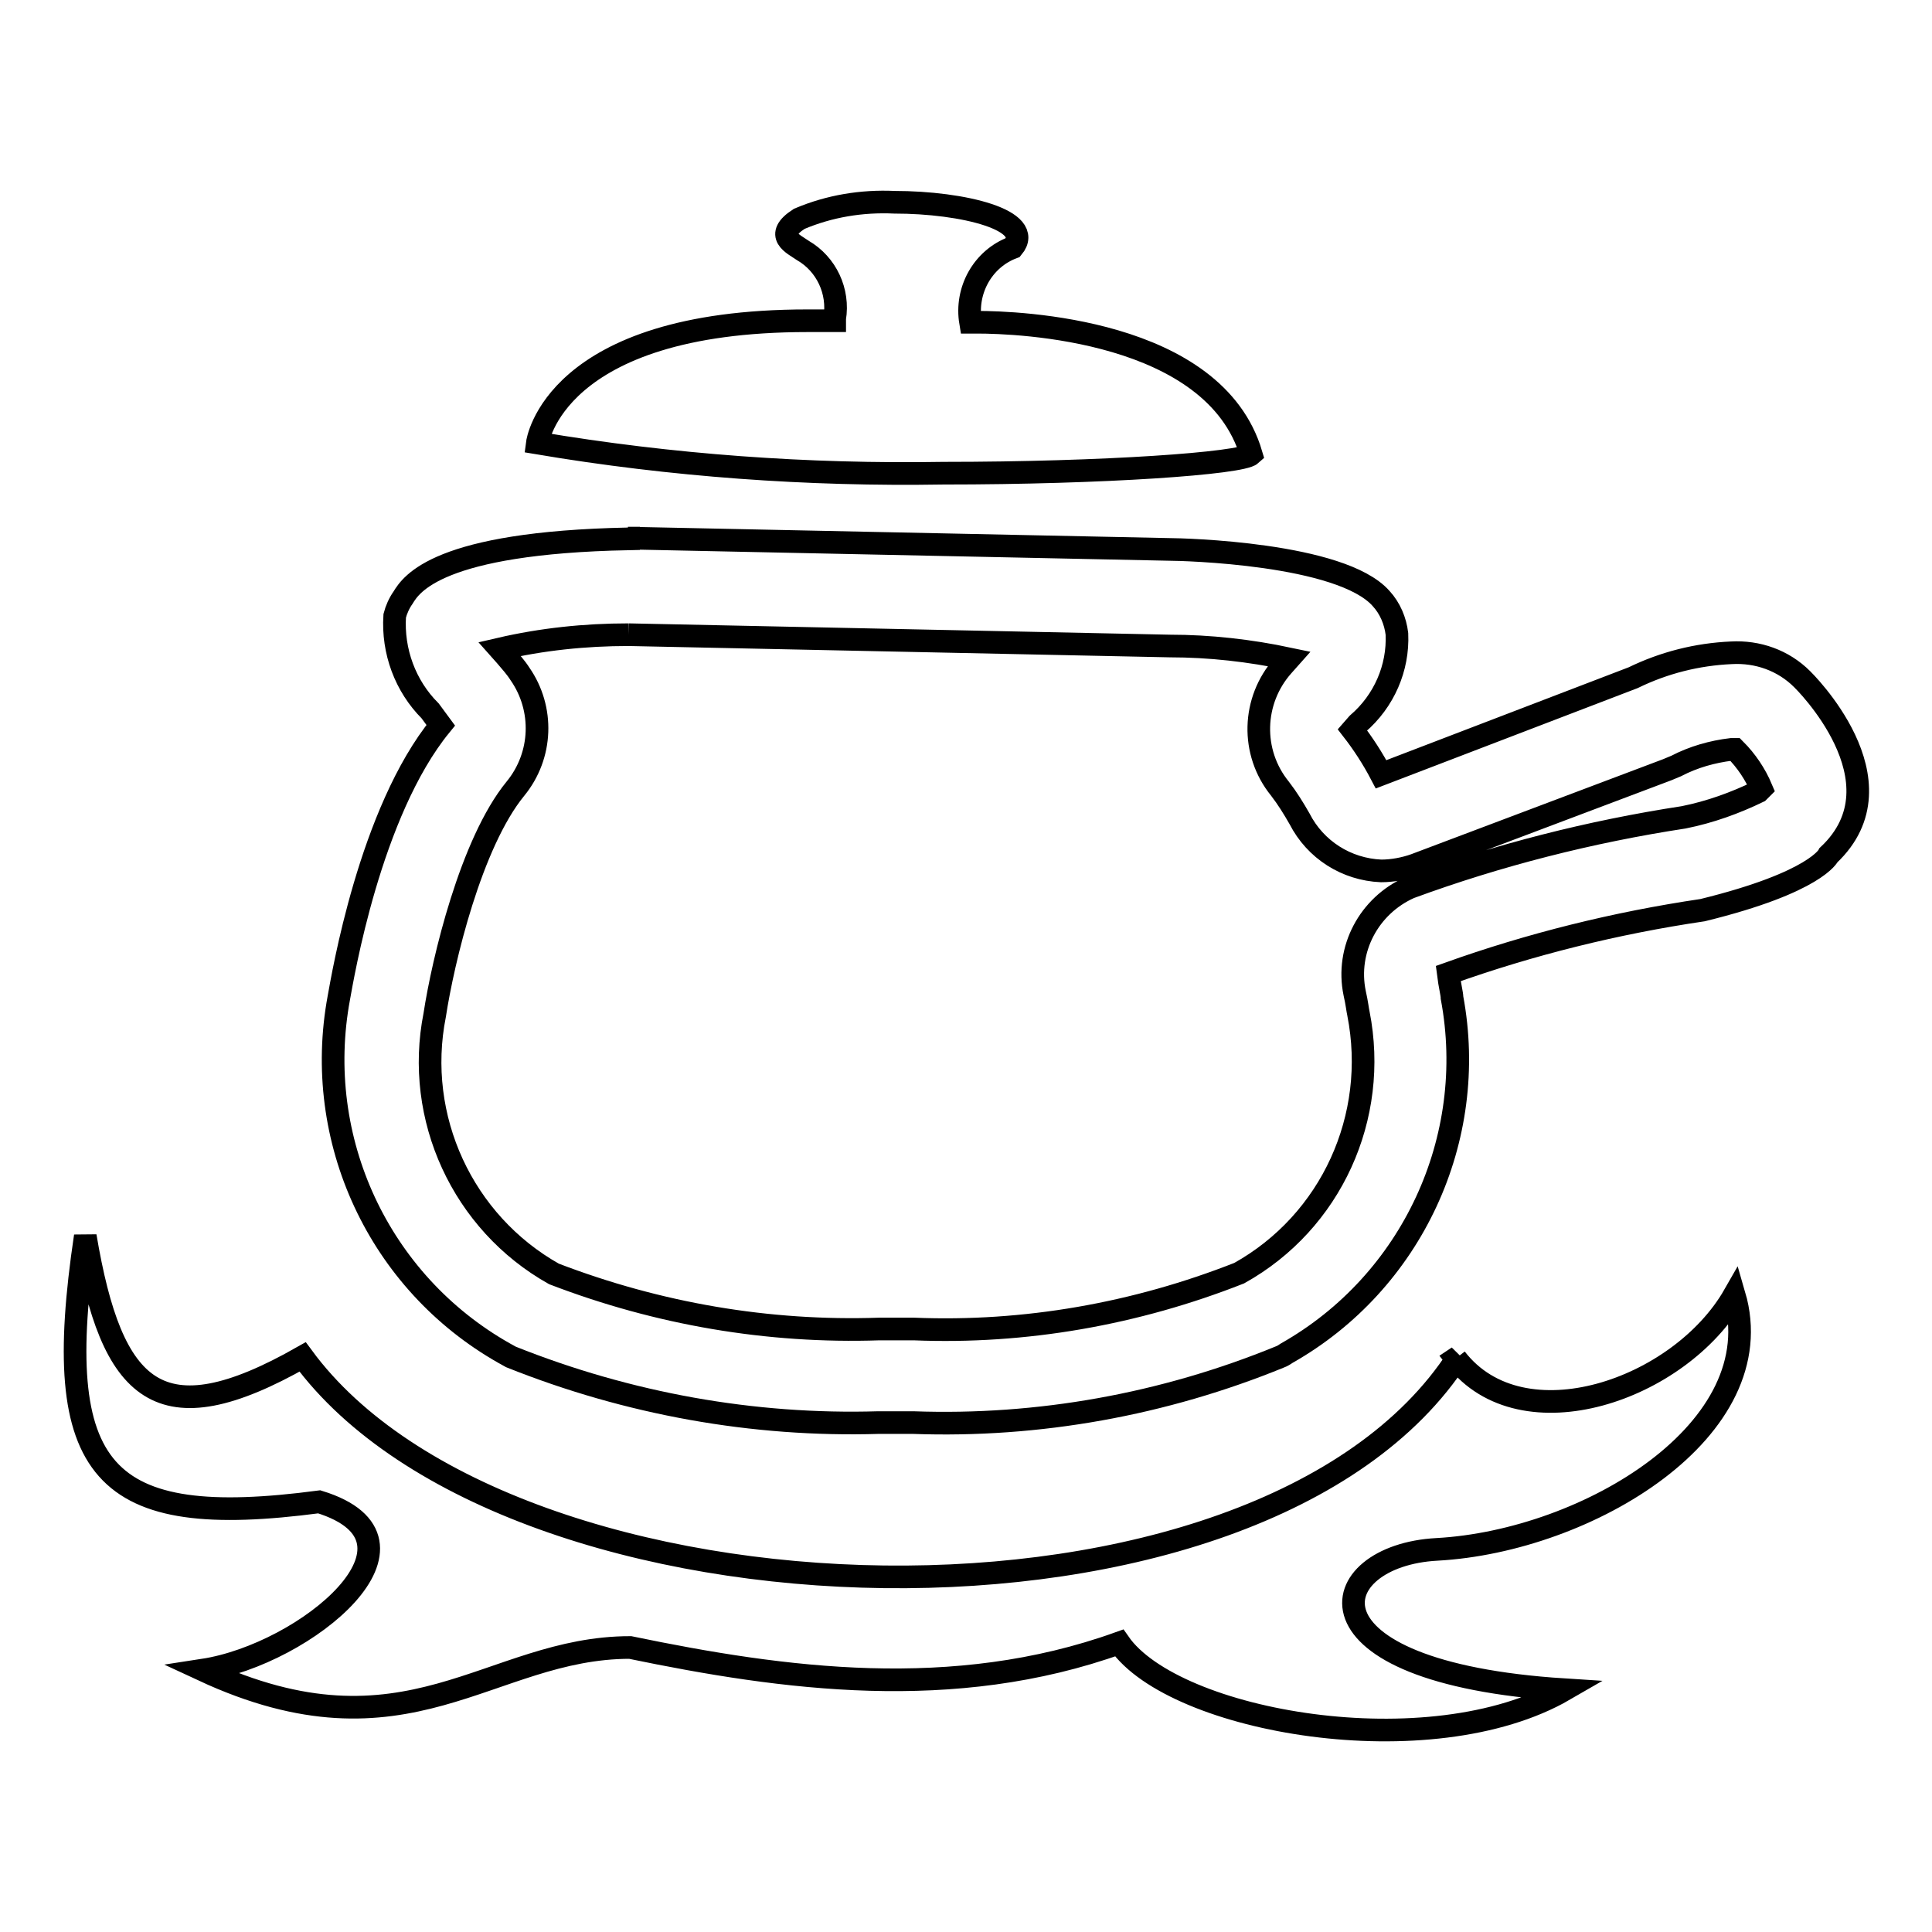
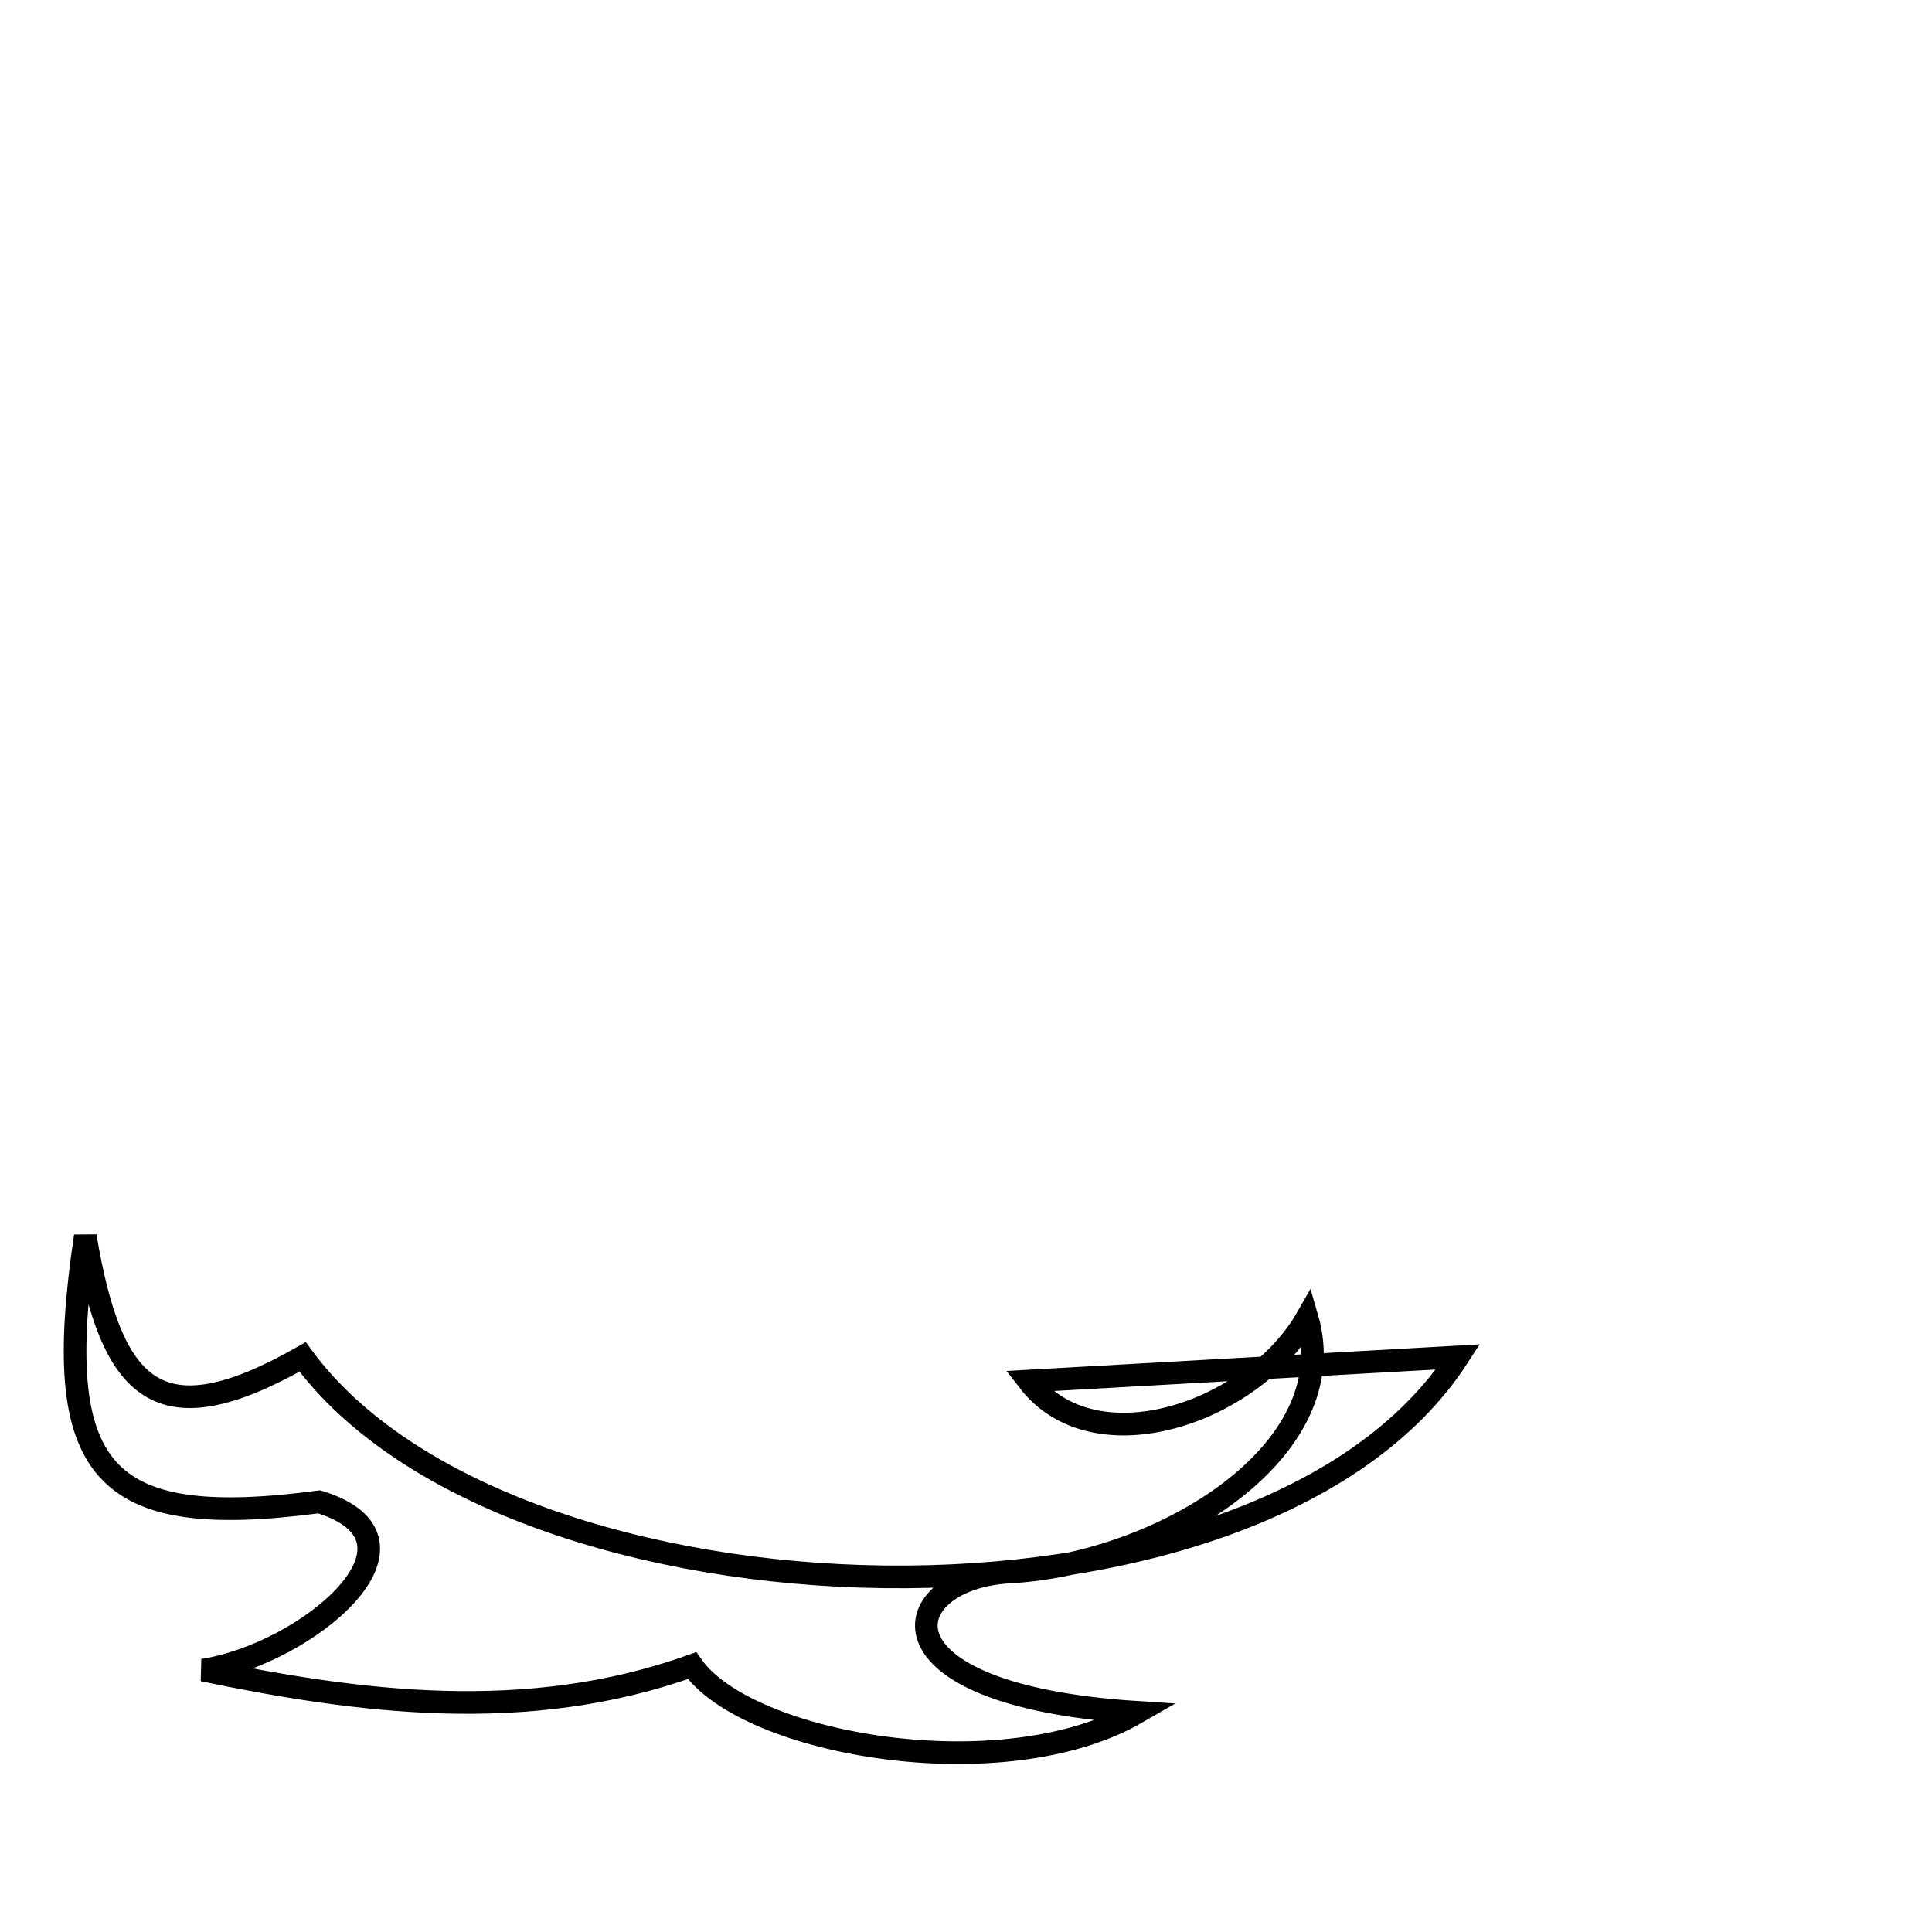
<svg xmlns="http://www.w3.org/2000/svg" version="1.1" x="0px" y="0px" viewBox="0 0 256 256" enable-background="new 0 0 256 256" xml:space="preserve">
  <g>
-     <path stroke-width="3" fill-opacity="0" stroke="#000000" d="M83.3,84.1l71.7,1.5c5.3,0,10.6,0.6,15.8,1.7l-0.8,0.9c-4.1,4.6-4.3,11.5-0.4,16.3c1,1.3,1.8,2.6,2.6,4 c2.1,4.1,6.2,6.7,10.8,6.9c1.5,0,3.1-0.3,4.5-0.8l33.4-12.6l1.2-0.5c2.3-1.2,4.8-1.9,7.3-2.2h0.5c1.5,1.5,2.7,3.3,3.5,5.2l-0.4,0.4 c-3.1,1.5-6.4,2.7-9.9,3.4c-12.4,1.9-24.6,5-36.3,9.3c-5.4,2.4-8.5,8.2-7.3,14c0.3,1.3,0.4,2.3,0.5,2.7 c2.7,13.7-3.6,27.6-15.8,34.4c-13.7,5.4-28.4,8-43.1,7.4h-4.6c-14.7,0.5-29.3-2-43.1-7.3c-12.1-6.8-18.5-20.7-15.8-34.3 c1.1-7.2,4.8-22.8,10.7-30c3.6-4.4,3.8-10.6,0.6-15.2c-0.5-0.8-1.3-1.7-1.9-2.4l-0.8-0.9C71.8,84.7,77.5,84.1,83.3,84.1 M83.3,71.4 c-25.3,0.5-28.8,6-29.9,7.8c-0.5,0.7-0.9,1.6-1.1,2.4c-0.3,4.7,1.4,9.3,4.7,12.6l1.4,1.9c-9.4,11.5-13,33.4-13.5,36.1 c-3.5,18.8,5.3,37.7,21.9,47.1l0.9,0.5c15.5,6.2,32.1,9.2,48.7,8.7h4.6c16.6,0.6,33.2-2.4,48.6-8.7c0.3-0.1,0.6-0.3,0.9-0.5 c16.6-9.4,25.4-28.4,21.9-47.1c0-0.5-0.3-1.6-0.5-3.2c10.9-3.9,22.2-6.7,33.7-8.4c15.1-3.7,16.7-7.3,16.7-7.3 c10.4-9.8-3.5-23.3-3.5-23.3c-2.5-2.5-5.9-3.7-9.4-3.5c-4.5,0.2-8.9,1.3-13,3.3l-33.4,12.8c-1.1-2.1-2.4-4.1-3.8-5.9l0.7-0.8 c3.5-3,5.4-7.4,5.2-11.9c-0.2-1.7-0.9-3.4-2.1-4.7c-5.3-6-26.3-6.5-28.1-6.5l-71.7-1.5H83.3z M118.5,26.8 c-4.3-0.2-8.6,0.5-12.6,2.2c-3.4,2.2-0.8,3.3,0.5,4.2c3.1,1.8,4.8,5.4,4.2,9v0.3H107c-33.7,0-35.8,16.2-35.8,16.2 c17.8,3,35.8,4.3,53.8,4c21.3,0,39.5-1.3,40.8-2.5c-4.9-16.6-31-17.5-36.3-17.5h-0.9c-0.7-4.2,1.6-8.4,5.6-9.9 C137.2,29.2,127.7,26.8,118.5,26.8z" />
-     <path stroke-width="3" fill-opacity="0" stroke="#000000" d="M193.2,179.8c-26.1,40.4-125.7,37.3-153.1,0c-19,10.8-25.3,4.8-28.8-16c-4.7,31.5,2.2,39,31,35.2 c16.5,5.1-1.7,20.2-15.4,22.3c27.1,12.6,37.9-3,56.6-3c20.3,4.2,42.8,7.3,64.8-0.6c7.3,10.5,41.2,16.5,59,6.2 c-36.1-2.3-32-17.8-16.9-18.6c20-1.1,44.6-15.9,39.4-33.7c-7.2,12.6-28.1,19.8-36.9,8.4L193.2,179.8z" />
+     <path stroke-width="3" fill-opacity="0" stroke="#000000" d="M193.2,179.8c-26.1,40.4-125.7,37.3-153.1,0c-19,10.8-25.3,4.8-28.8-16c-4.7,31.5,2.2,39,31,35.2 c16.5,5.1-1.7,20.2-15.4,22.3c20.3,4.2,42.8,7.3,64.8-0.6c7.3,10.5,41.2,16.5,59,6.2 c-36.1-2.3-32-17.8-16.9-18.6c20-1.1,44.6-15.9,39.4-33.7c-7.2,12.6-28.1,19.8-36.9,8.4L193.2,179.8z" />
  </g>
</svg>